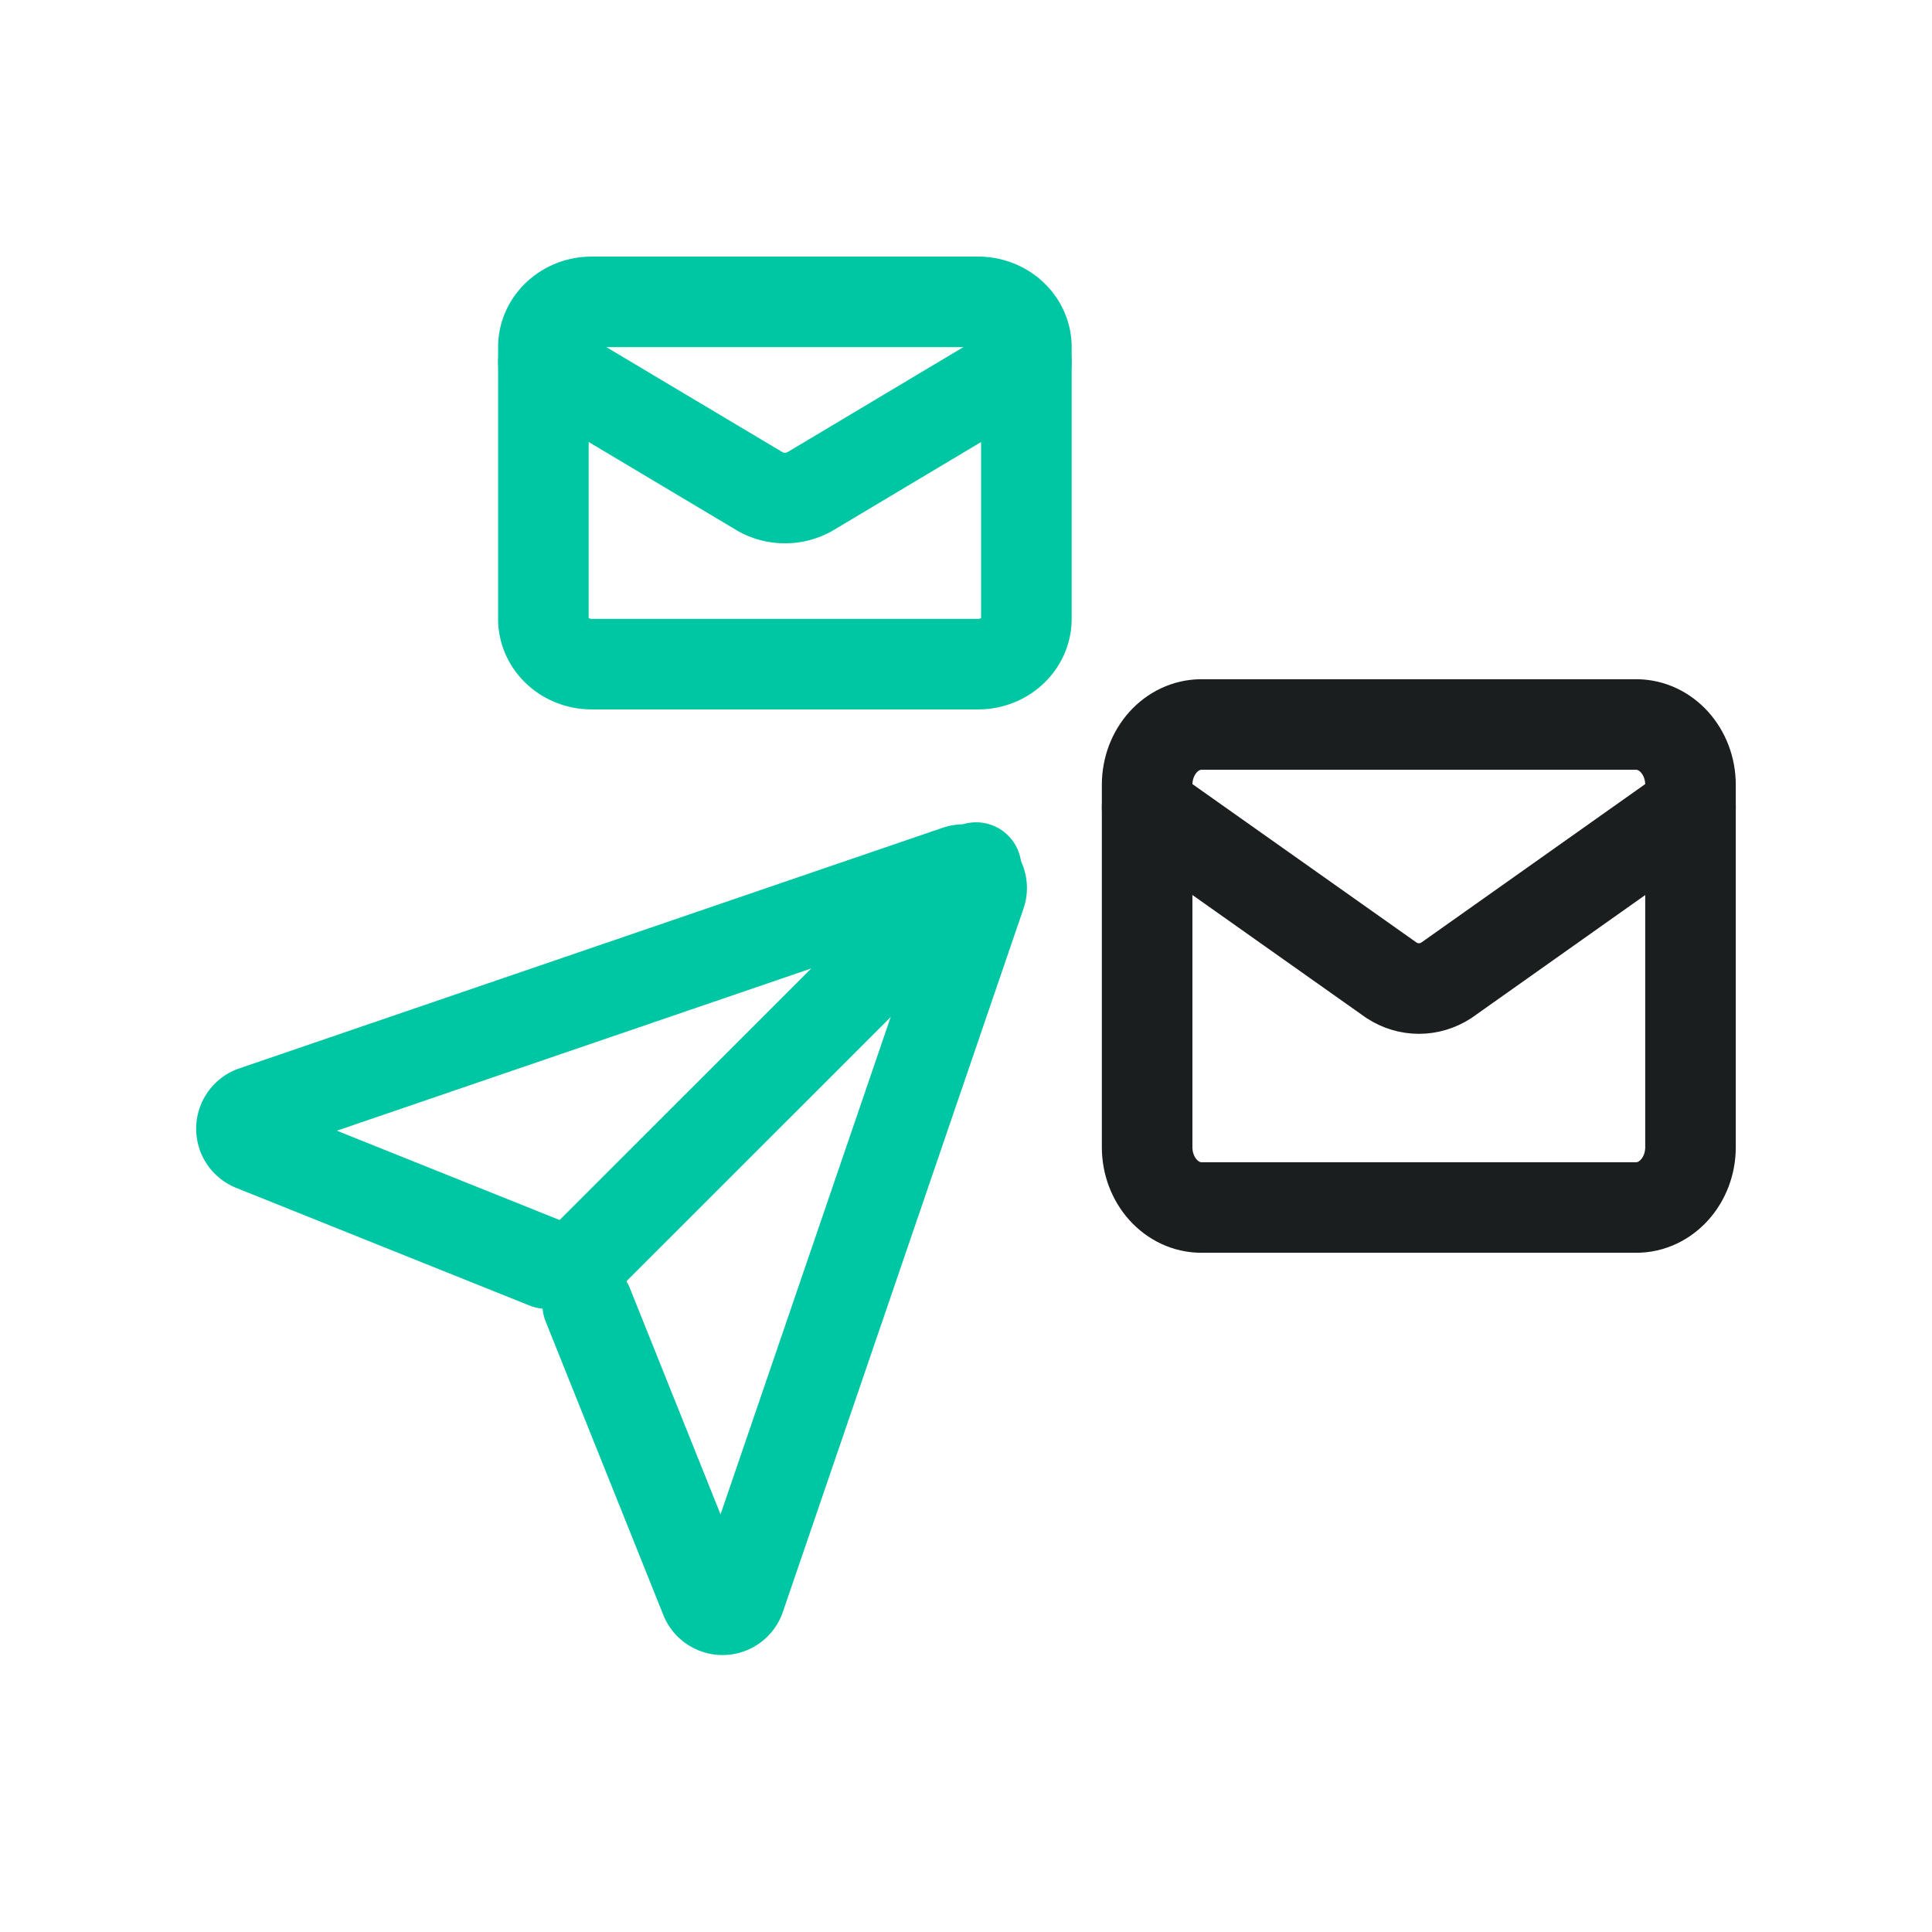
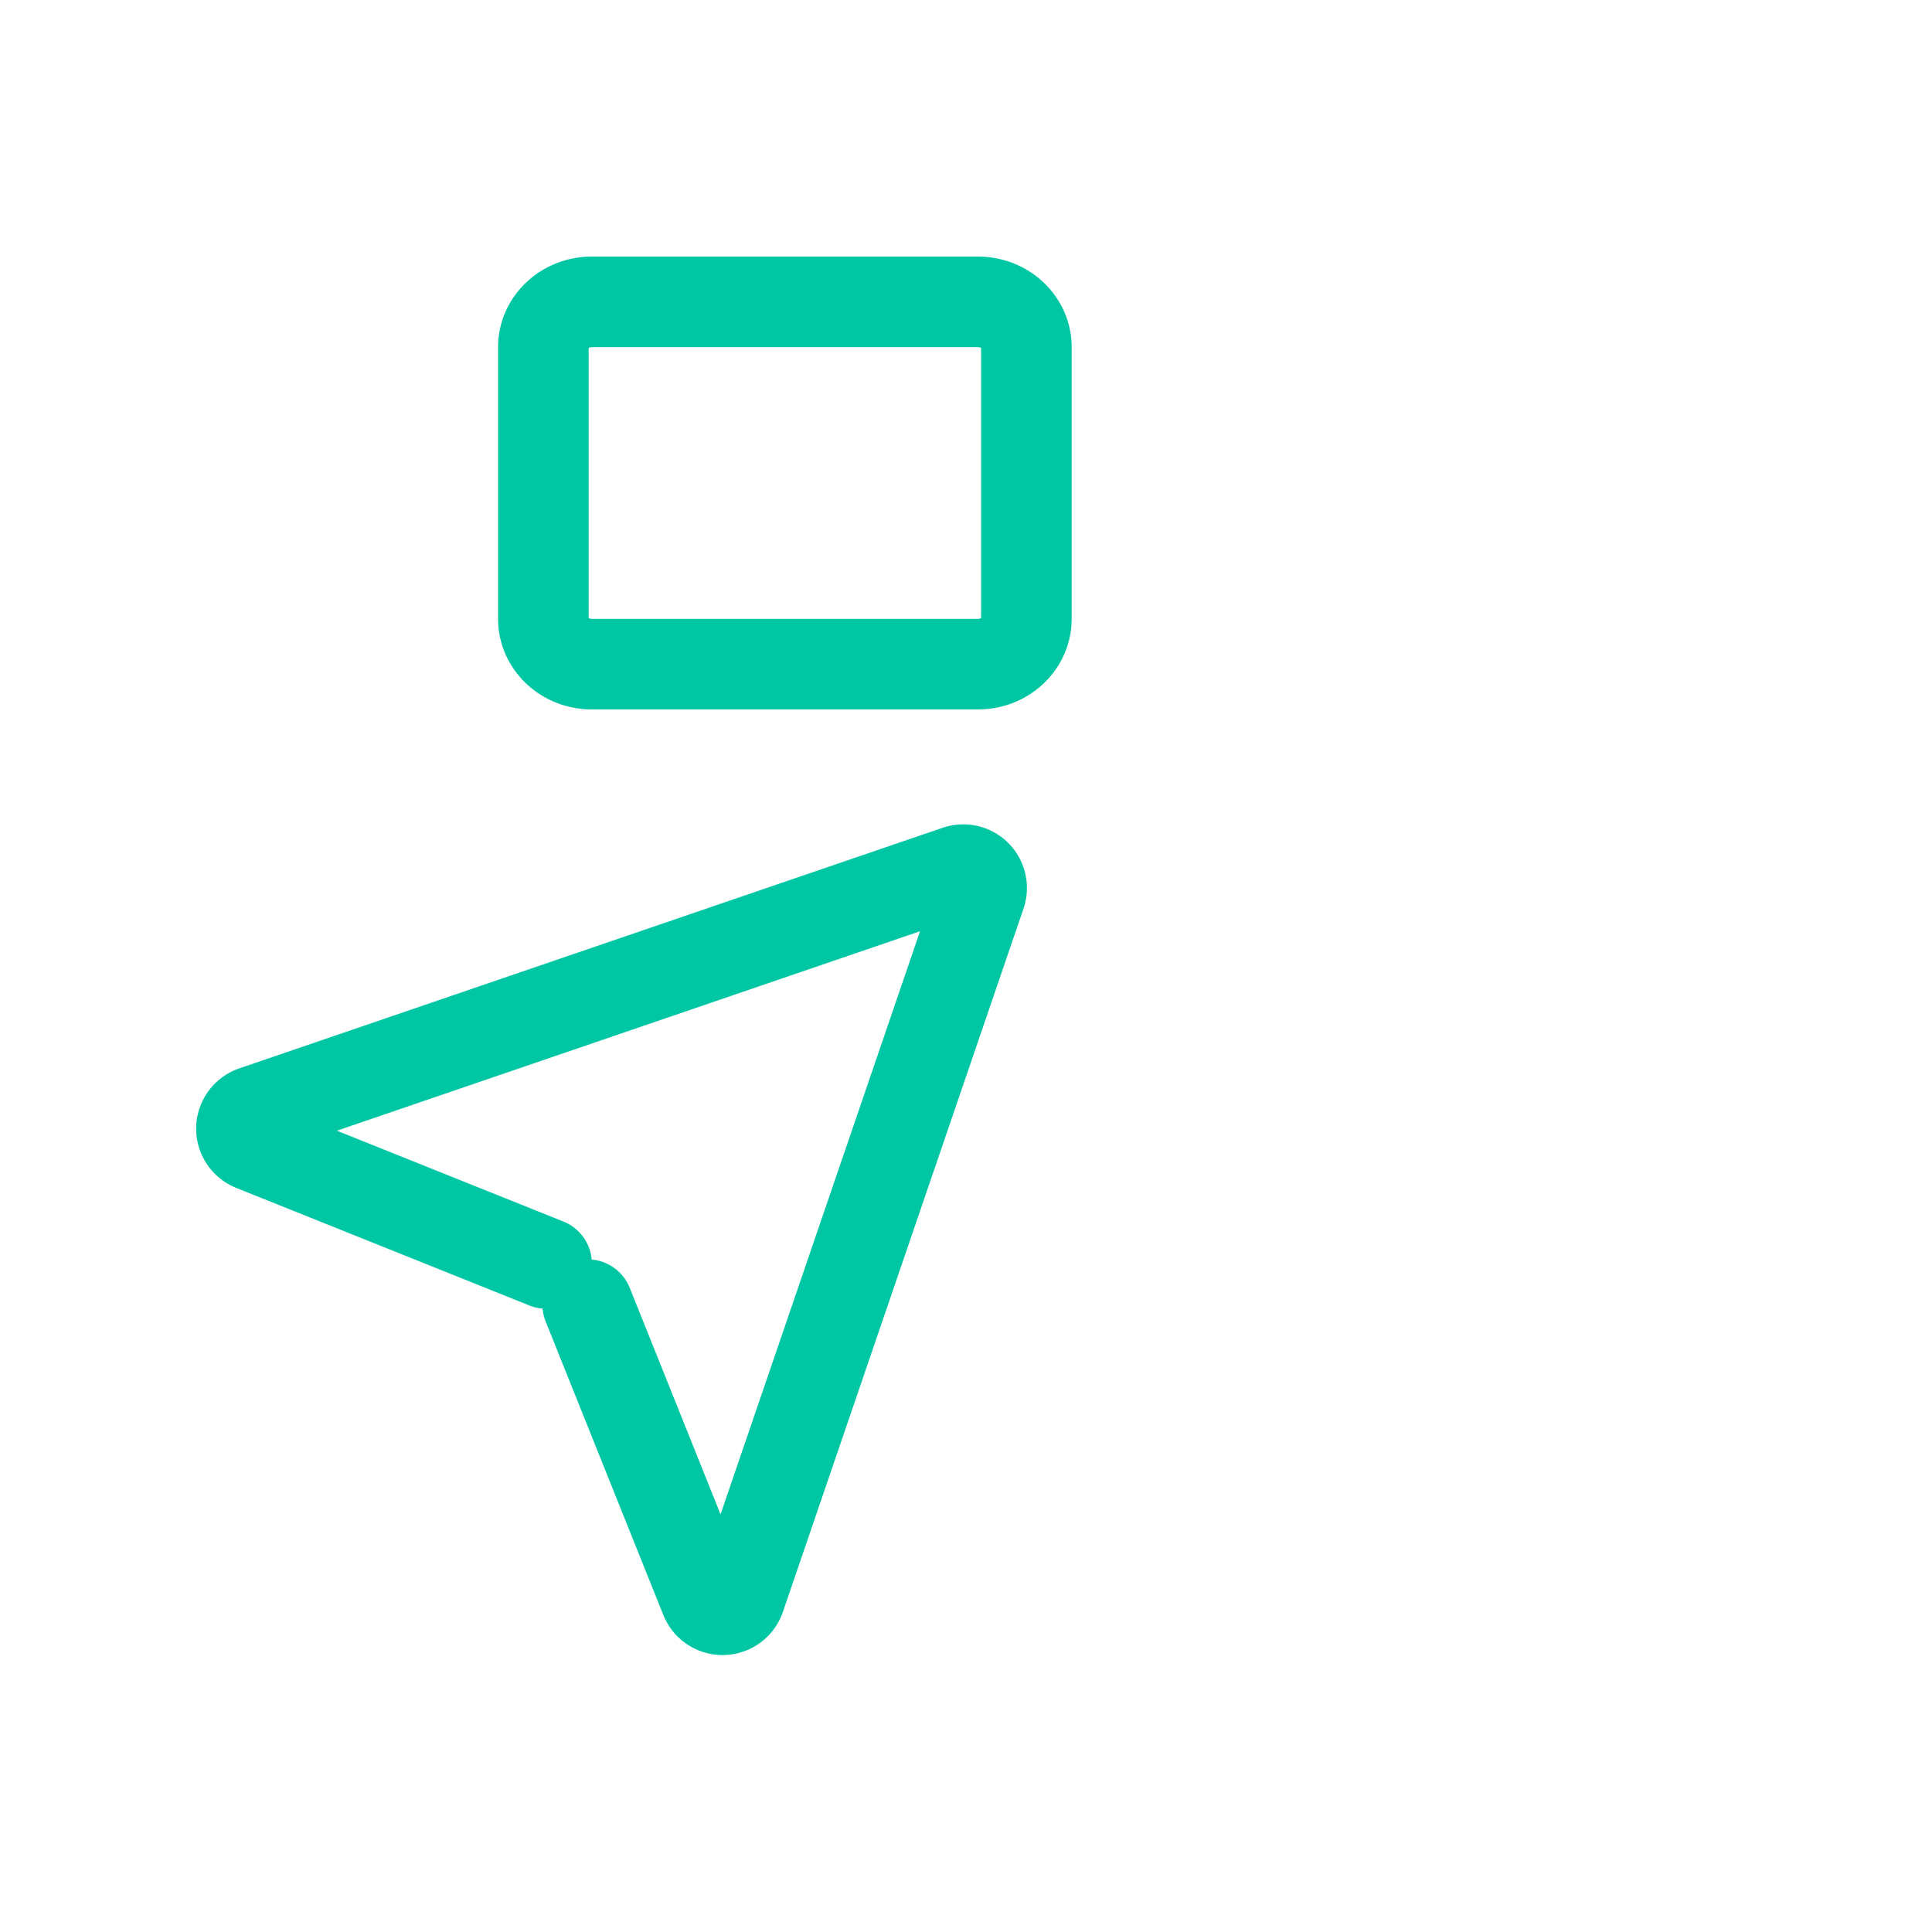
<svg xmlns="http://www.w3.org/2000/svg" width="64" height="64" fill="none">
  <path d="M18.105 41.857l-9.72-3.898a.612.612 0 01.03-1.149l23.29-7.967a.609.609 0 01.778.778l-7.968 23.29a.613.613 0 01-1.149.03l-3.898-9.723M32.4 10H19.6c-.884 0-1.6.672-1.6 1.5v9c0 .828.716 1.5 1.6 1.5h12.8c.884 0 1.6-.672 1.6-1.5v-9c0-.828-.716-1.5-1.6-1.5z" stroke="#00C7A3" stroke-width="3" stroke-linecap="round" stroke-linejoin="round" />
-   <path d="M54.2 24H39.8c-.994 0-1.8.895-1.8 2v12c0 1.105.806 2 1.8 2h14.4c.994 0 1.8-.895 1.8-2V26c0-1.105-.806-2-1.8-2z" stroke="#1B1E1E" stroke-width="3" stroke-linecap="round" stroke-linejoin="round" />
-   <path d="M18.926 42.148l13.41-13.408M34 12l-7.193 4.295a1.682 1.682 0 01-.803.203c-.283 0-.56-.07-.804-.203L18 12" stroke="#00C7A3" stroke-width="3" stroke-linecap="round" stroke-linejoin="round" />
-   <path d="M56 26.75l-8.092 5.727c-.275.177-.586.27-.904.27-.317 0-.63-.093-.904-.27L38 26.75" stroke="#1B1E1E" stroke-width="3" stroke-linecap="round" stroke-linejoin="round" />
</svg>